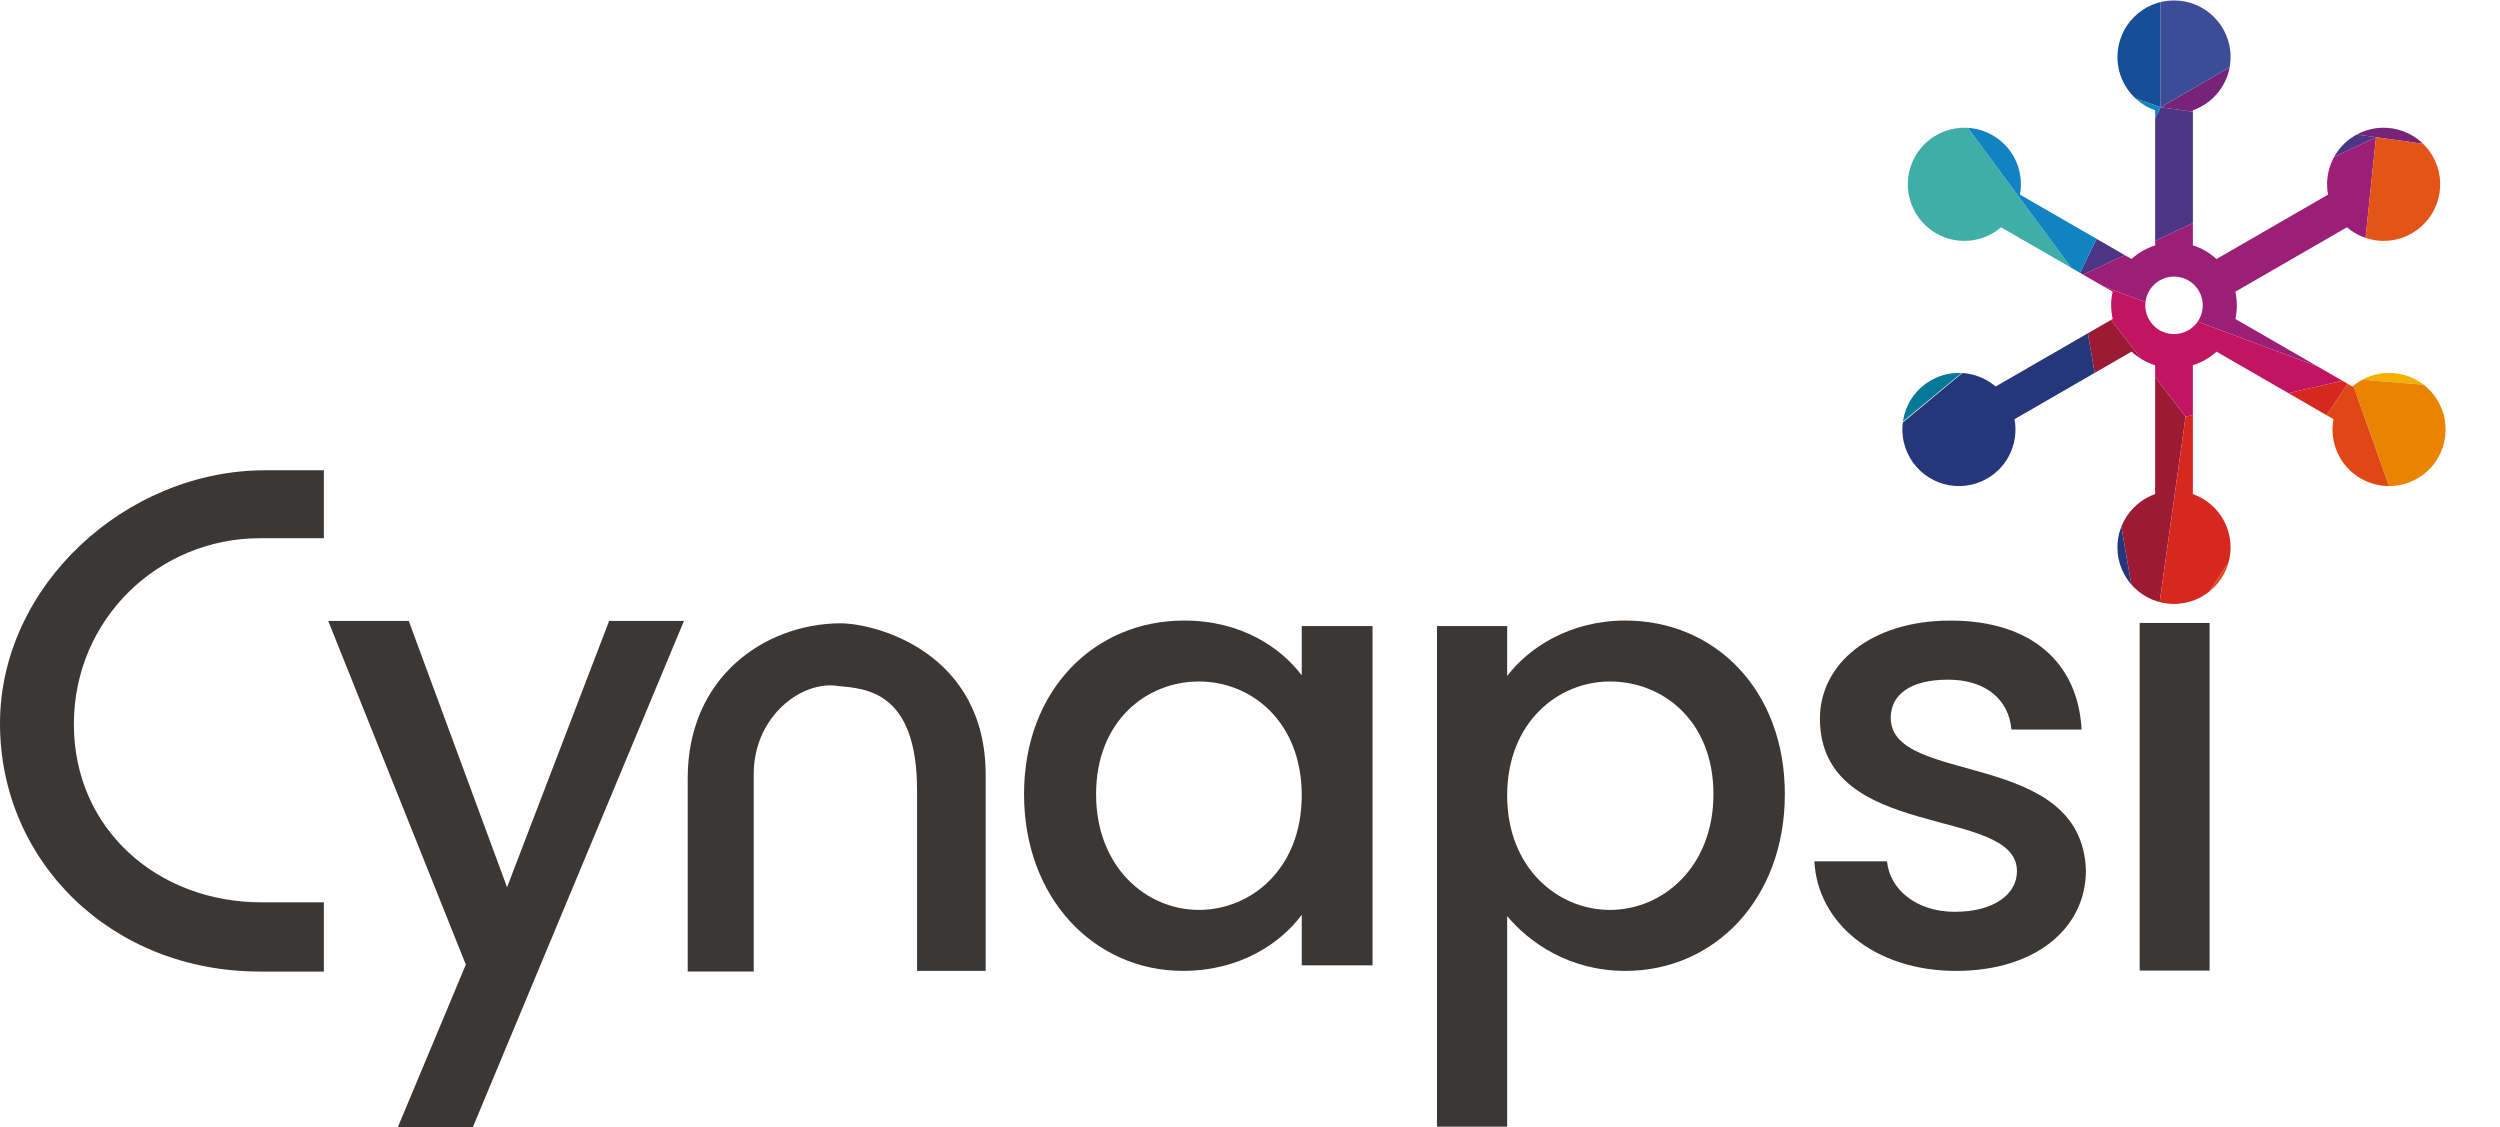
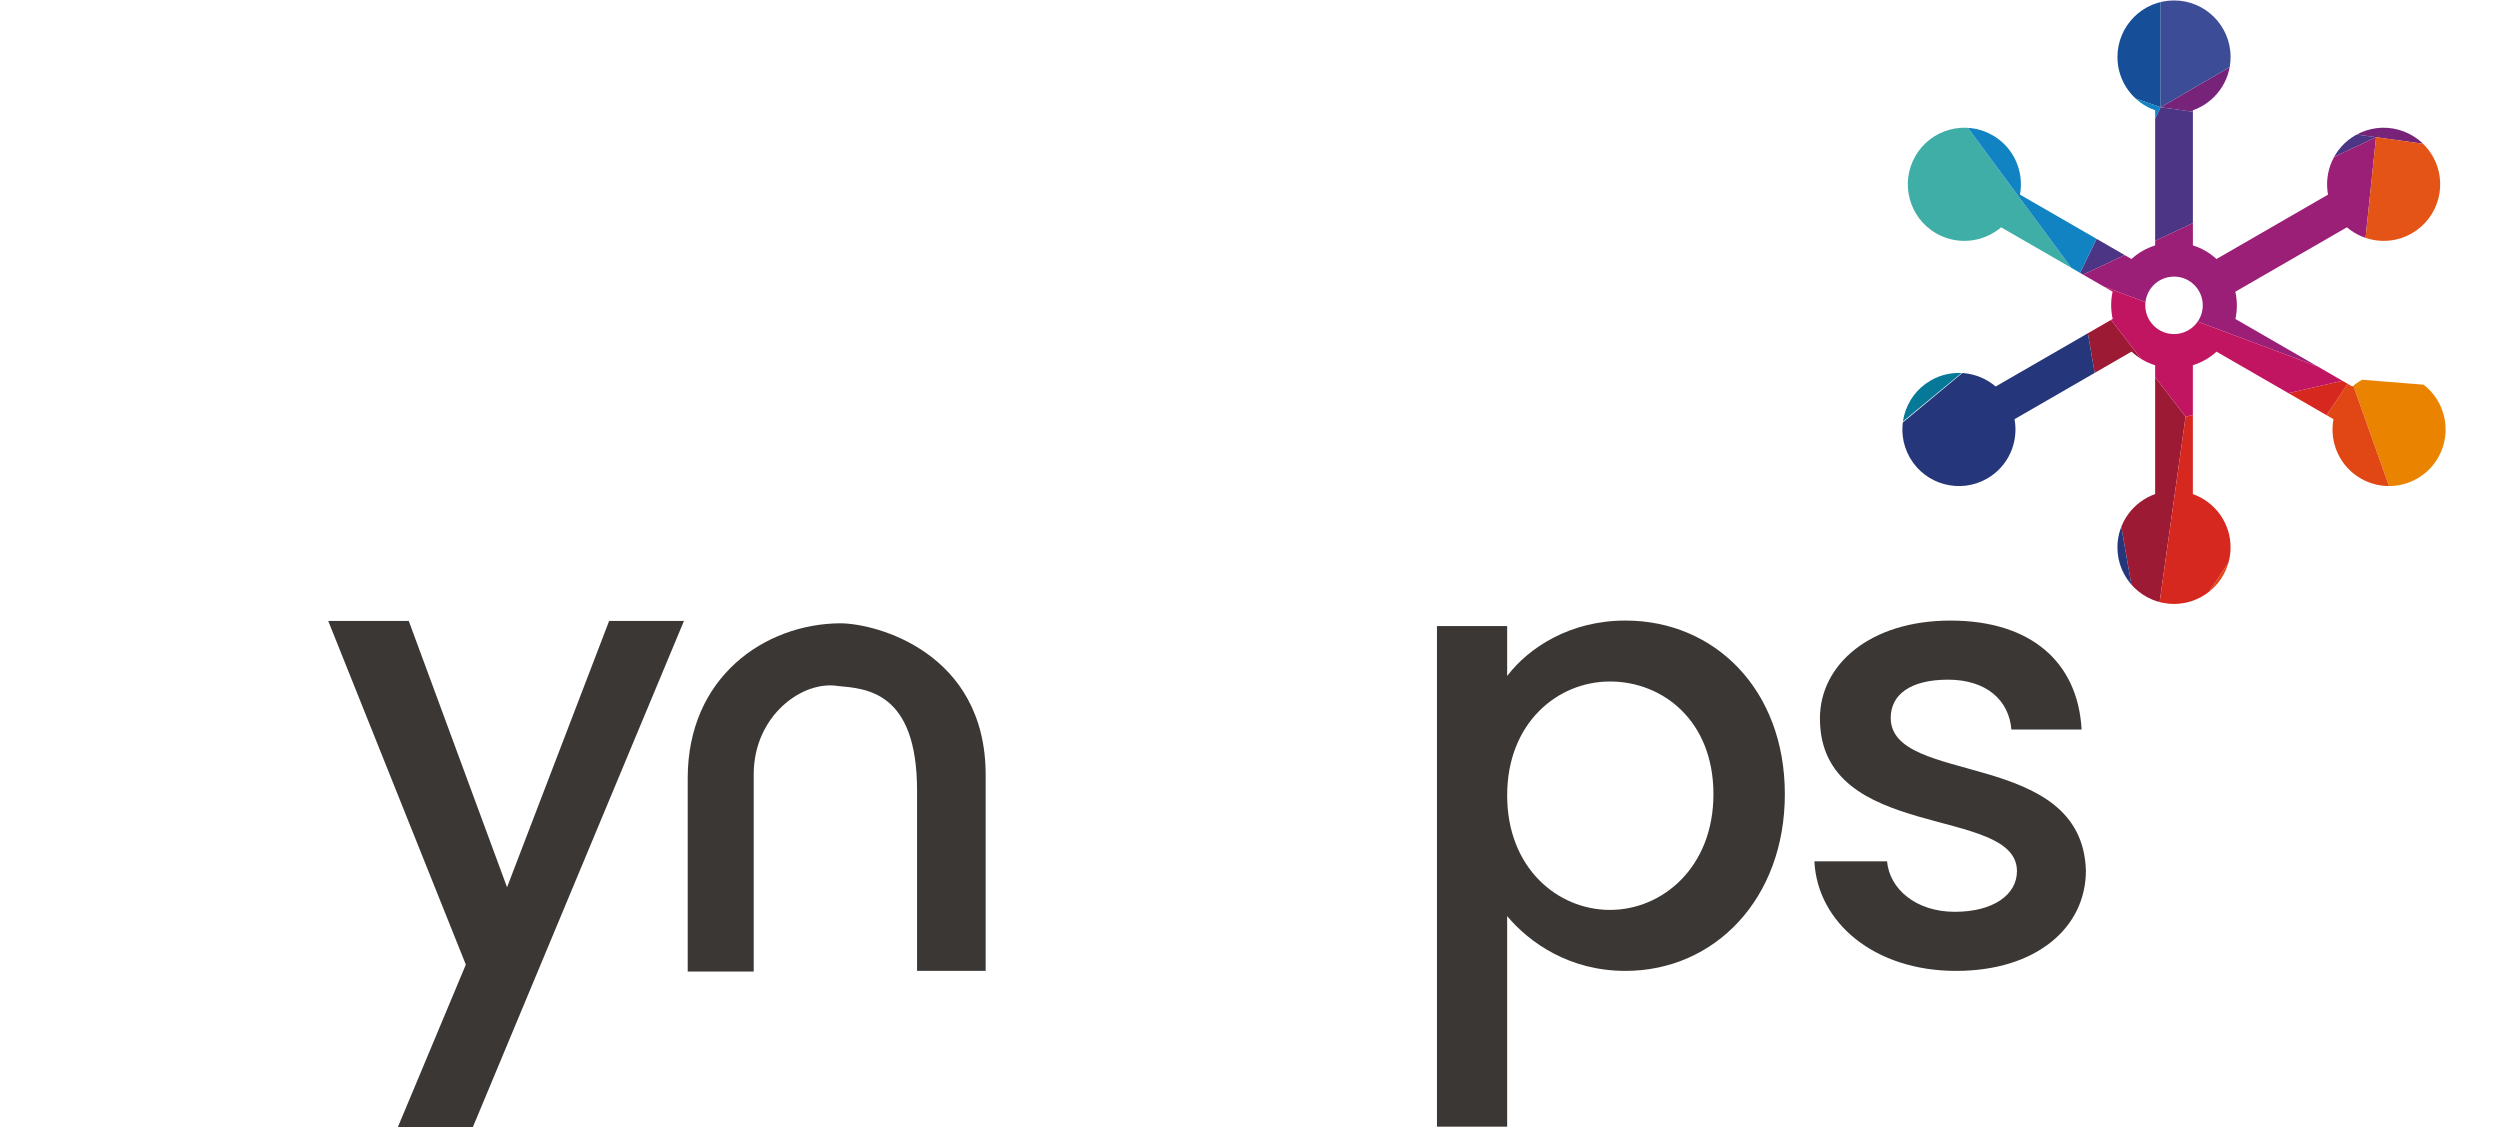
<svg xmlns="http://www.w3.org/2000/svg" id="Livello_1" data-name="Livello 1" viewBox="0 0 1122.31 506.11">
  <defs>
    <style>
      .cls-1 {
        fill: none;
      }

      .cls-2 {
        clip-path: url(#clippath);
      }

      .cls-3 {
        fill: #f4b004;
      }

      .cls-4 {
        fill: #ea8300;
      }

      .cls-5 {
        fill: #9b1e77;
      }

      .cls-6 {
        fill: #c21561;
      }

      .cls-7 {
        fill: #d72820;
      }

      .cls-8 {
        fill: #e14714;
      }

      .cls-9 {
        fill: #e35416;
      }

      .cls-10 {
        fill: #25377a;
      }

      .cls-11 {
        fill: #1183c2;
      }

      .cls-12 {
        fill: #164e98;
      }

      .cls-13 {
        fill: #077998;
      }

      .cls-14 {
        fill: #3faea7;
      }

      .cls-15 {
        fill: #9d1a35;
      }

      .cls-16 {
        fill: #4b3584;
      }

      .cls-17 {
        fill: #3c4c97;
      }

      .cls-18 {
        fill: #3b3735;
      }

      .cls-19 {
        fill: #77237a;
      }
    </style>
    <clipPath id="clippath">
      <path class="cls-1" d="m1094.5,205.51c-7.01,12.15-22.55,16.31-34.7,9.3-9.57-5.53-14.16-16.34-12.25-26.63l-52.5-30.31c-3.08,2.83-6.72,4.87-10.62,6.09v57.84c9.86,3.49,16.93,12.87,16.93,23.92,0,14.03-11.37,25.4-25.4,25.4s-25.4-11.37-25.4-25.4c0-11.05,7.08-20.43,16.93-23.92v-57.82c-1.93-.61-3.82-1.41-5.64-2.47-1.82-1.05-3.47-2.29-4.96-3.65l-52.52,30.32c1.91,10.28-2.68,21.1-12.25,26.63-12.15,7.01-27.68,2.85-34.7-9.3-7.01-12.15-2.85-27.68,9.3-34.7,9.57-5.53,21.23-4.09,29.18,2.7l52.54-30.33c-.89-3.99-.94-8.16-.03-12.24l-50.06-28.9c-7.95,6.79-19.61,8.23-29.18,2.7-12.15-7.01-16.31-22.55-9.3-34.7,7.01-12.15,22.55-16.31,34.7-9.3,9.57,5.53,14.16,16.34,12.25,26.63l50.06,28.9c3.08-2.83,6.72-4.87,10.62-6.09v-60.66c-9.86-3.49-16.93-12.87-16.93-23.92,0-14.03,11.37-25.4,25.4-25.4s25.4,11.37,25.4,25.4c0,11.05-7.08,20.43-16.93,23.92v60.64c1.93.61,3.82,1.42,5.64,2.47,1.82,1.05,3.47,2.29,4.96,3.65l50.07-28.91c-1.91-10.28,2.68-21.1,12.25-26.63,12.15-7.01,27.68-2.85,34.7,9.3,7.01,12.15,2.85,27.68-9.3,34.7-9.57,5.53-21.23,4.09-29.18-2.7l-50.09,28.92c.89,3.98.94,8.16.03,12.24l52.5,30.31c7.95-6.79,19.61-8.23,29.18-2.7,12.15,7.01,16.31,22.55,9.3,34.7Zm-118.53-81.34c-7.12,0-12.9,5.77-12.9,12.9s5.77,12.9,12.9,12.9,12.9-5.77,12.9-12.9-5.77-12.9-12.9-12.9Z" />
    </clipPath>
  </defs>
-   <path class="cls-18" d="m117.26,436.15c-67.22.3-117.26-49.45-117.26-111.33s56.56-113.7,119.04-113.7h26.35v30.5h-28.72c-45.3,0-83.5,36.13-83.5,83.5s37.9,79.95,84.09,79.95h28.13v31.09h-28.13" />
  <path class="cls-18" d="m411.69,435.86v-80.96c0-44.88-23.17-45.76-35.49-46.93-16.13-2.64-37.84,13.49-37.84,39.6v88.58h-29.63v-86.82c0-45.47,34.61-69.23,68.35-69.52,16.43,0,65.41,13.2,65.41,68.05v88h-30.8" />
  <g>
    <circle class="cls-1" cx="976.64" cy="137.05" r="28.15" />
    <g class="cls-2">
      <polyline class="cls-15" points="958.39 271.48 969.35 271.48 981.16 187.07 932.9 124.33 958.39 271.48" />
      <path class="cls-19" d="m1122.31,32.03c0-17.69-15.51-32.03-34.64-32.03h-34.82l-82.89,48.15,152.35,21.19v-37.31" />
      <polyline class="cls-17" points="969.95 0 969.95 48.15 1052.85 0 969.95 0" />
      <path class="cls-12" d="m969.95,48.15V0h-106.57c-6.53,0-12.63,1.7-17.84,4.61l124.41,43.54" />
      <path class="cls-14" d="m932.9,124.33L844.77,5.04c-9.63,5.69-16.03,15.64-16.03,26.99v107l104.15-14.69" />
      <polyline class="cls-16" points="932.9 124.33 1066.66 61.6 969.95 48.15 932.9 124.33" />
      <polyline class="cls-5" points="1055.36 170.07 1066.66 61.6 932.9 124.33 1055.36 170.07" />
      <polyline class="cls-9" points="1122.31 69.34 1066.66 61.6 1055.36 170.07 1122.31 93.12 1122.31 69.34" />
-       <polyline class="cls-3" points="1122.31 175.45 1122.31 93.12 1055.36 170.07 1122.31 175.45" />
      <path class="cls-4" d="m1055.36,170.07l36.03,101.22c17.38-1.72,30.92-15.31,30.92-31.84v-64l-66.95-5.38" />
      <path class="cls-8" d="m1087.67,271.48c1.26,0,2.5-.07,3.72-.19l-36.03-101.22-67.56,101.41h99.87" />
      <path class="cls-10" d="m932.9,124.33l-104.15,86.46v28.66c0,17.69,15.51,32.03,34.64,32.03h95l-25.49-147.15" />
      <path class="cls-13" d="m828.74,210.38c41.26-34.29,104.15-86.05,104.15-86.05l-104.15,14.69v71.36" />
      <polyline class="cls-7" points="969.35 271.48 987.8 271.48 1055.36 170.07 981.16 187.07 969.35 271.48" />
      <polyline class="cls-6" points="981.16 187.07 1055.36 170.07 932.9 124.33 981.16 187.07" />
      <path class="cls-11" d="m844.77,5.04l88.13,119.29,37.06-76.19-124.33-43.58c-.28.16-.57.31-.85.48" />
      <path class="cls-1" d="m1084.76,170.89c-9.57-5.53-21.23-4.09-29.18,2.7l-52.5-30.31c.91-4.08.85-8.26-.03-12.24l50.09-28.92c7.95,6.79,19.61,8.23,29.18,2.7,12.15-7.01,16.31-22.55,9.3-34.7-7.01-12.15-22.55-16.31-34.7-9.3-9.57,5.53-14.16,16.34-12.25,26.63l-50.07,28.91c-1.49-1.37-3.14-2.6-4.96-3.65-1.82-1.05-3.72-1.86-5.64-2.47v-60.64c9.86-3.49,16.93-12.87,16.93-23.92,0-14.03-11.37-25.4-25.4-25.4s-25.4,11.37-25.4,25.4c0,11.05,7.08,20.43,16.93,23.92v60.66c-3.89,1.22-7.54,3.26-10.62,6.09l-50.06-28.9c1.91-10.28-2.68-21.1-12.25-26.63-12.15-7.01-27.68-2.85-34.7,9.3-7.01,12.15-2.85,27.68,9.3,34.7,9.57,5.53,21.23,4.09,29.18-2.7l50.06,28.9c-.91,4.08-.85,8.26.03,12.24l-52.54,30.33c-7.95-6.79-19.61-8.23-29.18-2.7-12.15,7.01-16.31,22.55-9.3,34.7,7.01,12.15,22.55,16.31,34.7,9.3,9.57-5.53,14.16-16.34,12.25-26.63l52.52-30.32c1.49,1.36,3.14,2.6,4.96,3.65,1.82,1.05,3.72,1.86,5.64,2.47v57.82c-9.86,3.49-16.93,12.87-16.93,23.92,0,14.03,11.37,25.4,25.4,25.4s25.4-11.37,25.4-25.4c0-11.05-7.08-20.43-16.93-23.92v-57.84c3.89-1.23,7.54-3.27,10.62-6.09l52.5,30.31c-1.91,10.28,2.68,21.1,12.25,26.63,12.15,7.01,27.68,2.85,34.7-9.3,7.01-12.15,2.85-27.68-9.3-34.7" />
    </g>
  </g>
  <path class="cls-18" d="m273.45,278.76h33.59c-31.6,75.78-63.21,151.56-94.81,227.34h-33.67c10.19-24.35,20.37-48.71,30.56-73.06l-61.77-154.28h36.15l44.12,119.55,45.83-119.55Z" />
-   <path class="cls-18" d="m531.59,278.58c25.71,0,43.4,12.16,52.79,24.6v-22.11h31.79v152.3h-31.79v-22.67c-9.67,12.99-27.92,25.15-53.35,25.15-39.53,0-71.31-32.34-71.31-79.33s31.79-77.95,71.87-77.95Zm6.63,27.36c-23.49,0-46.16,17.69-46.16,50.58s22.66,51.96,46.16,51.96,46.16-18.52,46.16-51.41-22.39-51.13-46.16-51.13Z" />
  <path class="cls-18" d="m729.67,278.58c40.08,0,71.59,30.96,71.59,77.95s-31.51,79.33-71.59,79.33c-25.15,0-43.12-12.71-53.07-24.6v94.53h-31.51v-224.72h31.51v22.39c9.67-12.71,28.19-24.88,53.07-24.88Zm-6.91,27.36c-23.49,0-46.16,18.52-46.16,51.13s22.66,51.41,46.16,51.41,46.44-19.07,46.44-51.96-22.67-50.58-46.44-50.58Z" />
  <path class="cls-18" d="m878.09,435.86c-36.49,0-62.19-21.56-63.57-49.2h32.62c1.11,12.44,12.99,22.67,30.4,22.67s27.92-7.74,27.92-18.24c0-29.85-88.45-12.71-88.45-68.55,0-24.32,22.67-43.95,58.6-43.95s57.22,18.52,58.87,48.92h-31.51c-1.11-13.27-11.33-22.39-28.47-22.39s-25.71,6.91-25.71,17.14c0,30.68,85.96,13.54,87.62,68.55,0,25.71-22.39,45.05-58.32,45.05Z" />
-   <rect class="cls-18" x="960.55" y="279.66" width="31.39" height="156.05" />
</svg>